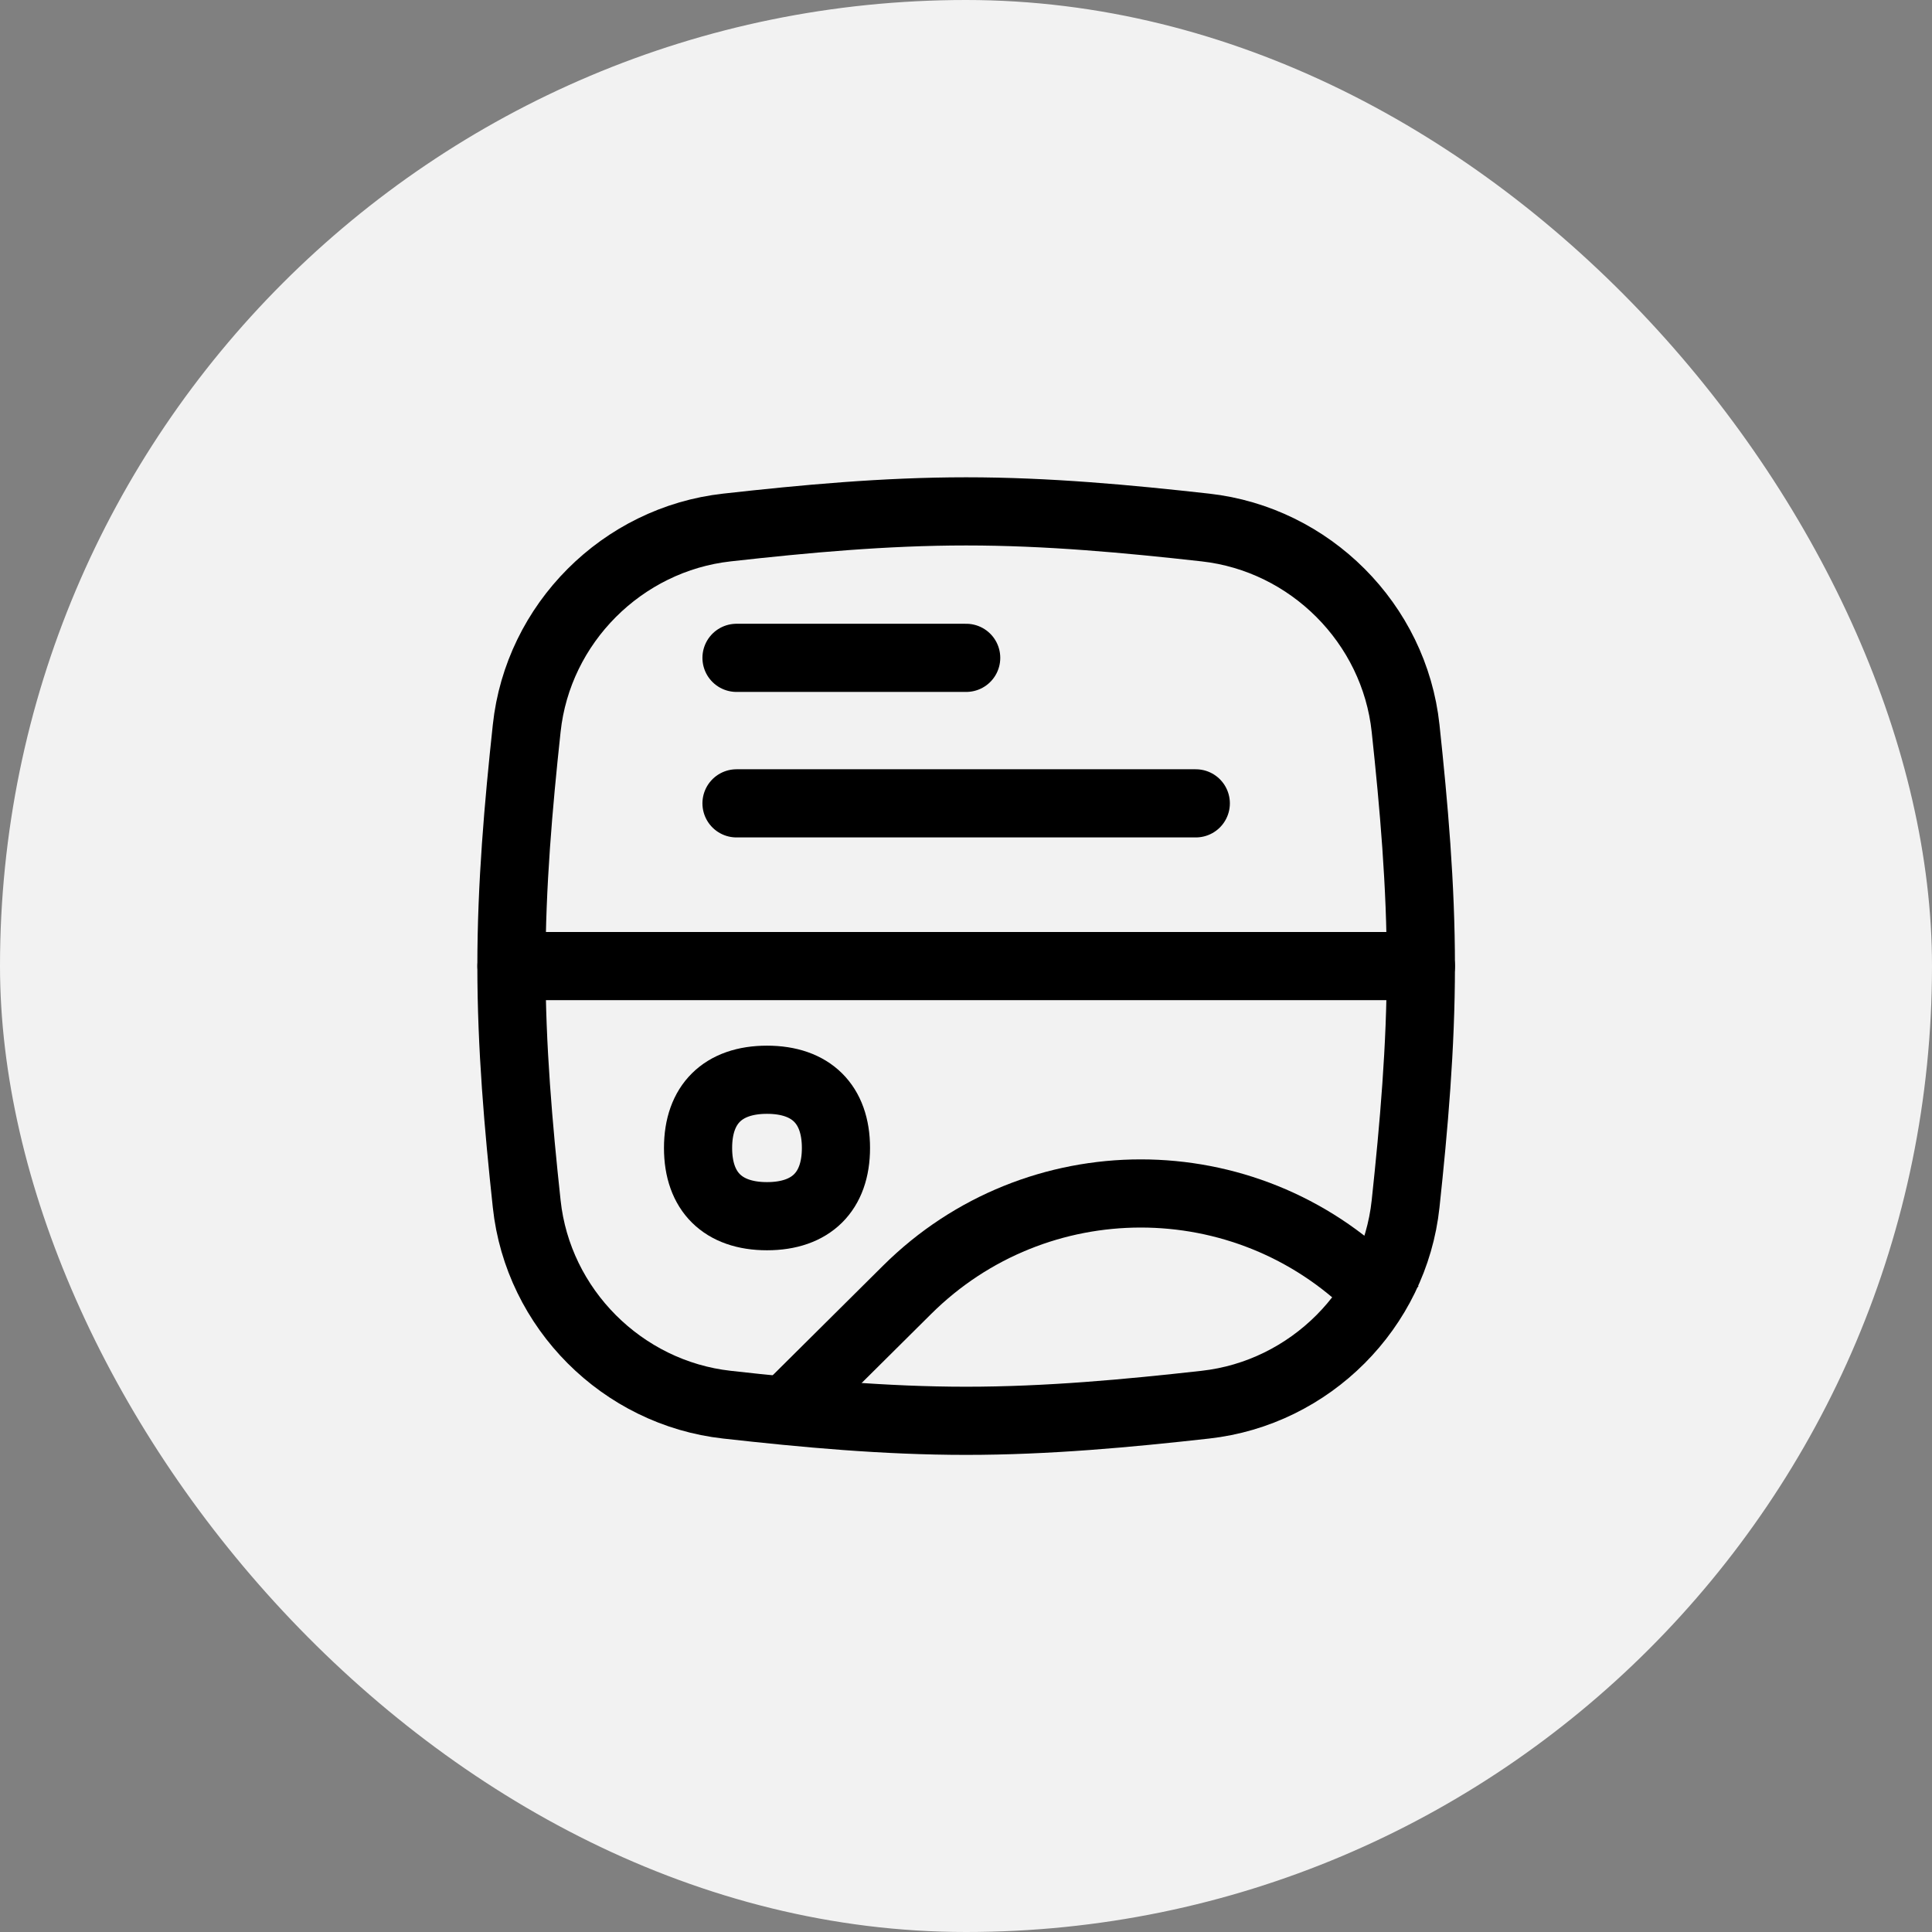
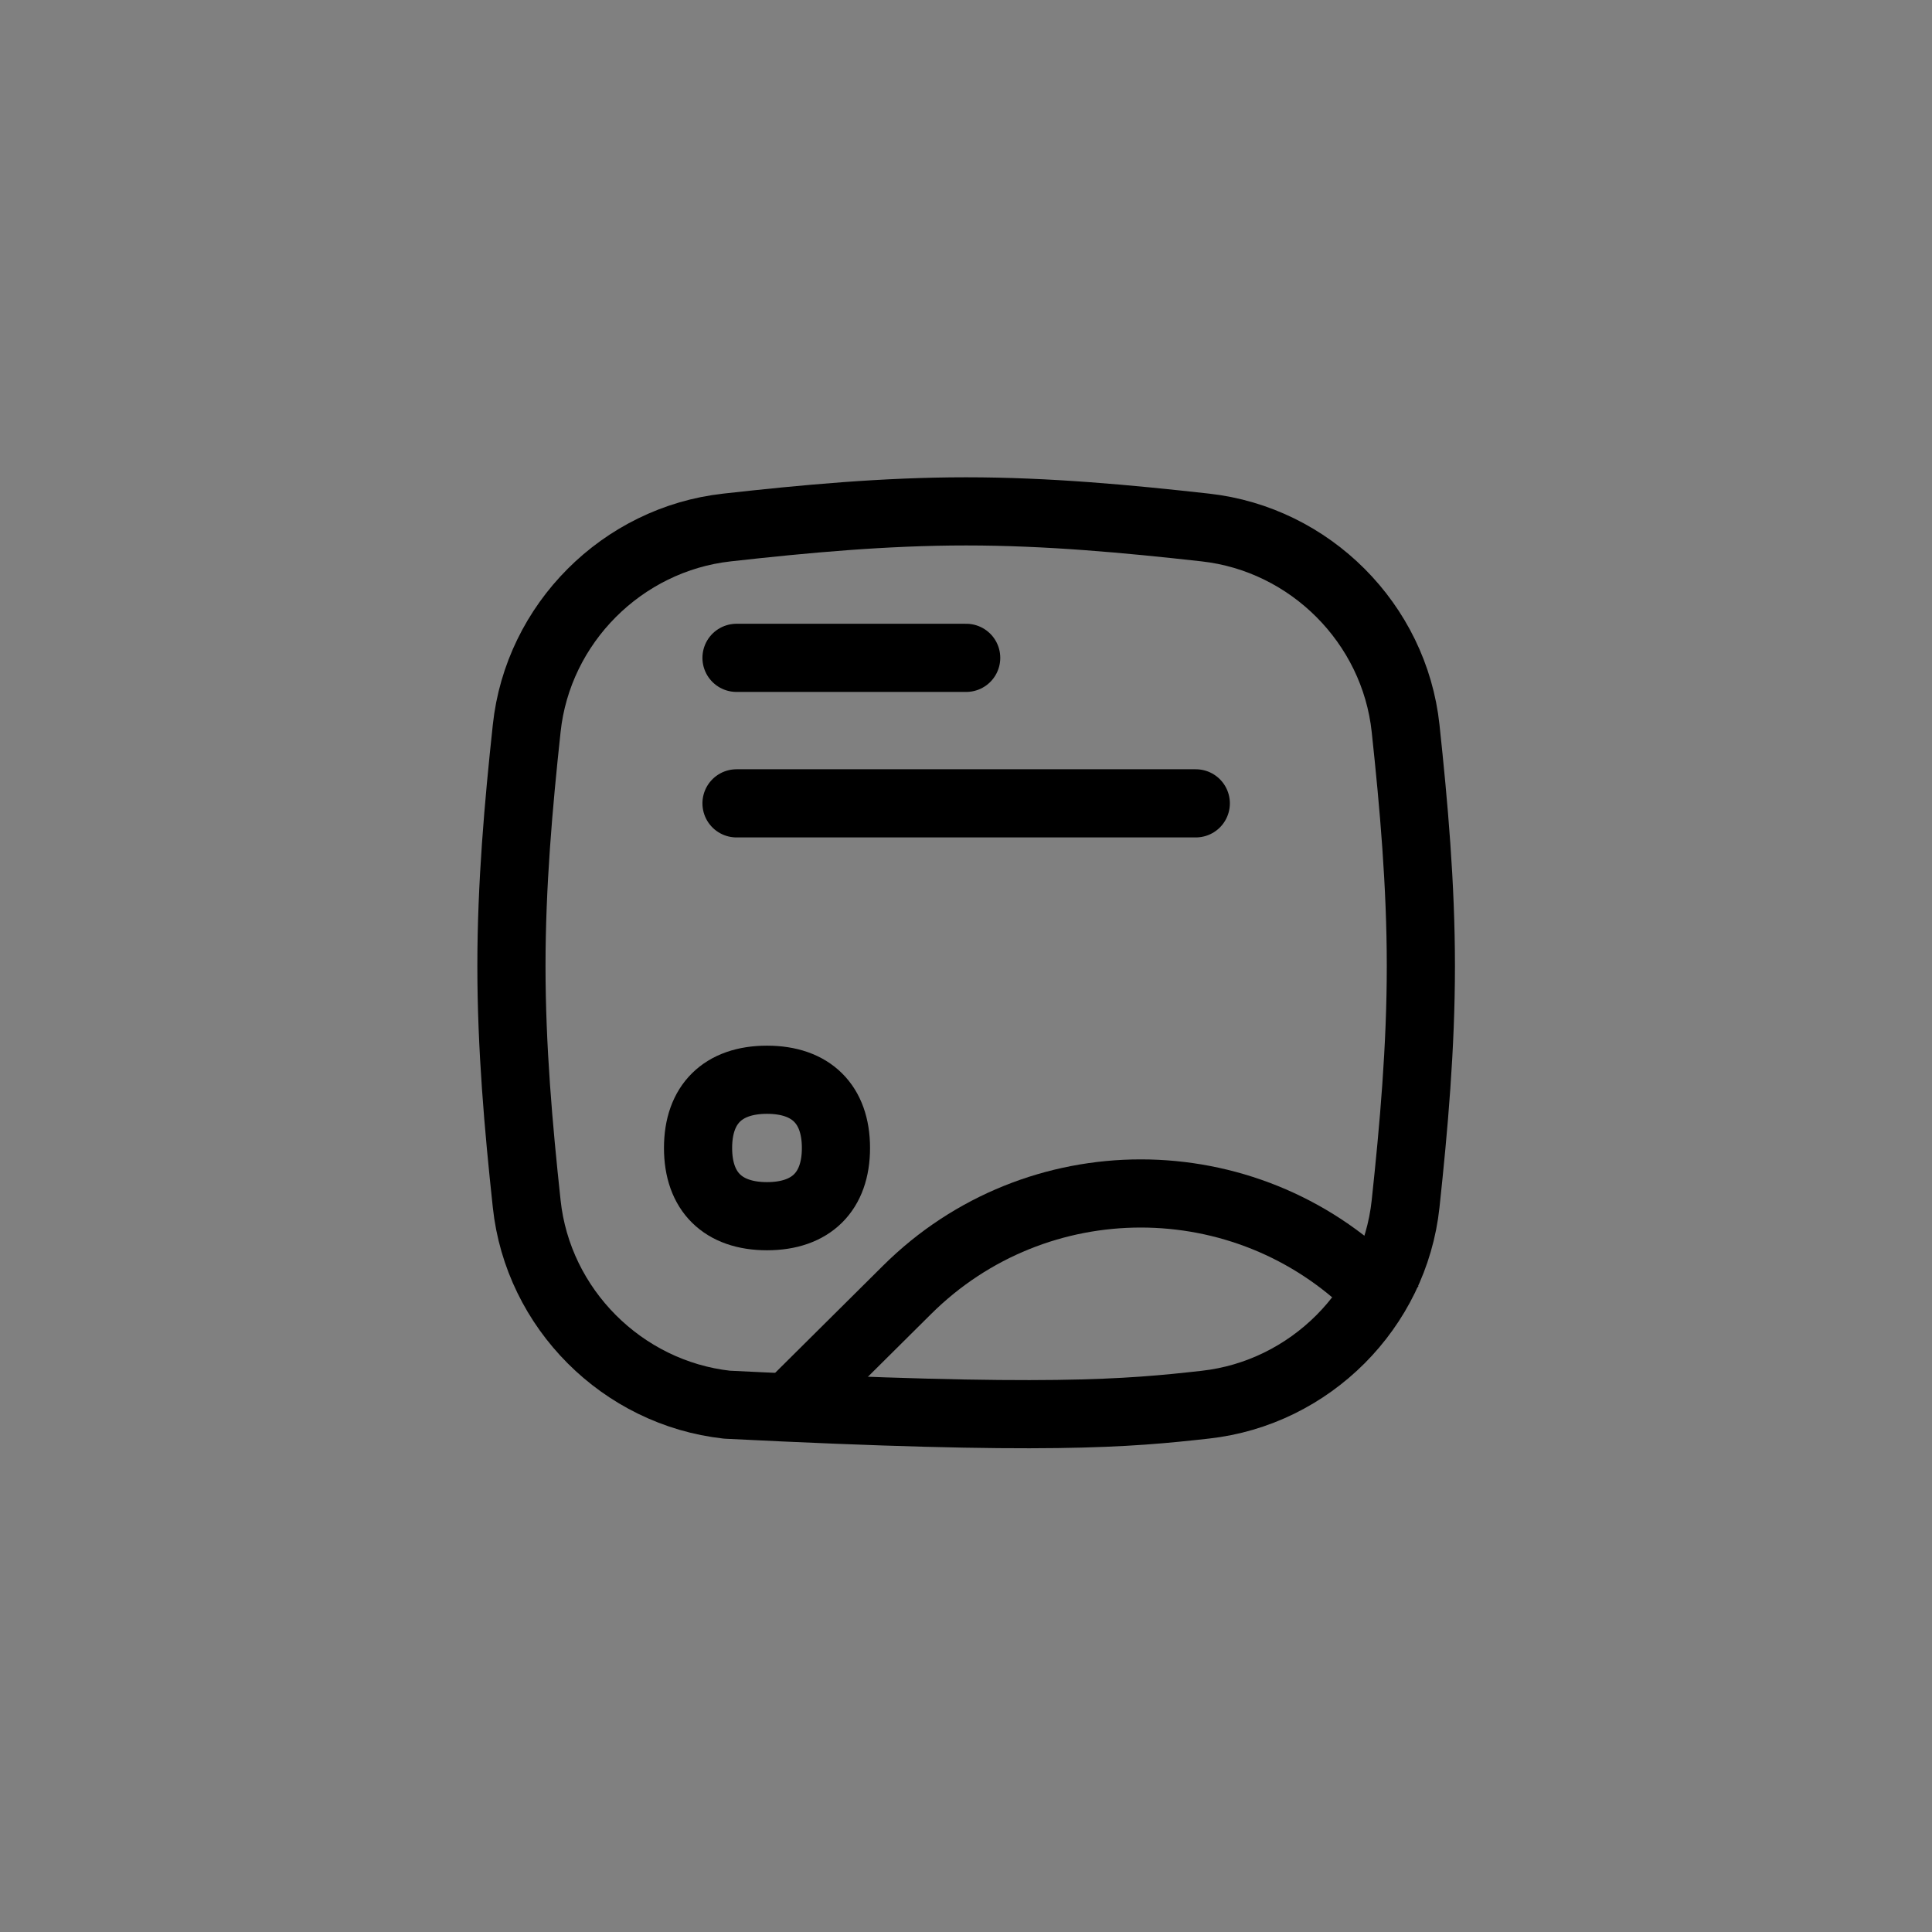
<svg xmlns="http://www.w3.org/2000/svg" width="32" height="32" viewBox="0 0 32 32" fill="none">
  <rect x="0" y="0" width="32" height="32" fill="#808080" stroke="none" />
-   <rect width="32" height="32" rx="16" fill="#F2F2F2" />
  <g clip-path="url(#clip0_2183_93804)">
-     <path d="M8.472 16.001H23.534" stroke="black" stroke-width="1.129" stroke-linecap="round" stroke-linejoin="round" />
    <path d="M12.199 10.896H16.003" stroke="black" stroke-width="1.129" stroke-linecap="round" stroke-linejoin="round" />
    <path d="M12.199 13.306H19.806" stroke="black" stroke-width="1.129" stroke-linecap="round" stroke-linejoin="round" />
    <path d="M13.02 23.354L15.026 21.362C17.167 19.236 20.622 19.236 22.763 21.362L23.092 21.698" stroke="black" stroke-width="1.129" />
    <path d="M12.704 20.144C13.435 20.144 13.846 19.737 13.846 19.014C13.846 18.291 13.435 17.884 12.704 17.884C11.973 17.884 11.562 18.291 11.562 19.014C11.562 19.737 11.973 20.144 12.704 20.144Z" stroke="black" stroke-width="1.129" stroke-linecap="round" stroke-linejoin="round" />
-     <path d="M8.724 19.94C8.909 21.676 10.306 23.073 12.041 23.266C13.33 23.41 14.653 23.533 16.002 23.533C17.352 23.533 18.675 23.41 19.964 23.266C21.699 23.073 23.095 21.676 23.281 19.94C23.418 18.659 23.534 17.343 23.534 16.001C23.534 14.66 23.418 13.344 23.281 12.063C23.095 10.326 21.699 8.93 19.964 8.737C18.675 8.593 17.352 8.47 16.002 8.47C14.653 8.47 13.33 8.593 12.041 8.737C10.306 8.93 8.909 10.326 8.724 12.063C8.586 13.344 8.471 14.66 8.471 16.001C8.471 17.343 8.586 18.659 8.724 19.94Z" stroke="black" stroke-width="1.129" stroke-linecap="round" stroke-linejoin="round" />
+     <path d="M8.724 19.94C8.909 21.676 10.306 23.073 12.041 23.266C17.352 23.533 18.675 23.41 19.964 23.266C21.699 23.073 23.095 21.676 23.281 19.94C23.418 18.659 23.534 17.343 23.534 16.001C23.534 14.66 23.418 13.344 23.281 12.063C23.095 10.326 21.699 8.93 19.964 8.737C18.675 8.593 17.352 8.47 16.002 8.47C14.653 8.47 13.33 8.593 12.041 8.737C10.306 8.93 8.909 10.326 8.724 12.063C8.586 13.344 8.471 14.66 8.471 16.001C8.471 17.343 8.586 18.659 8.724 19.94Z" stroke="black" stroke-width="1.129" stroke-linecap="round" stroke-linejoin="round" />
  </g>
  <defs>
    <clipPath id="clip0_2183_93804">
      <rect width="18" height="18" fill="white" transform="translate(7 7)" />
    </clipPath>
  </defs>
</svg>